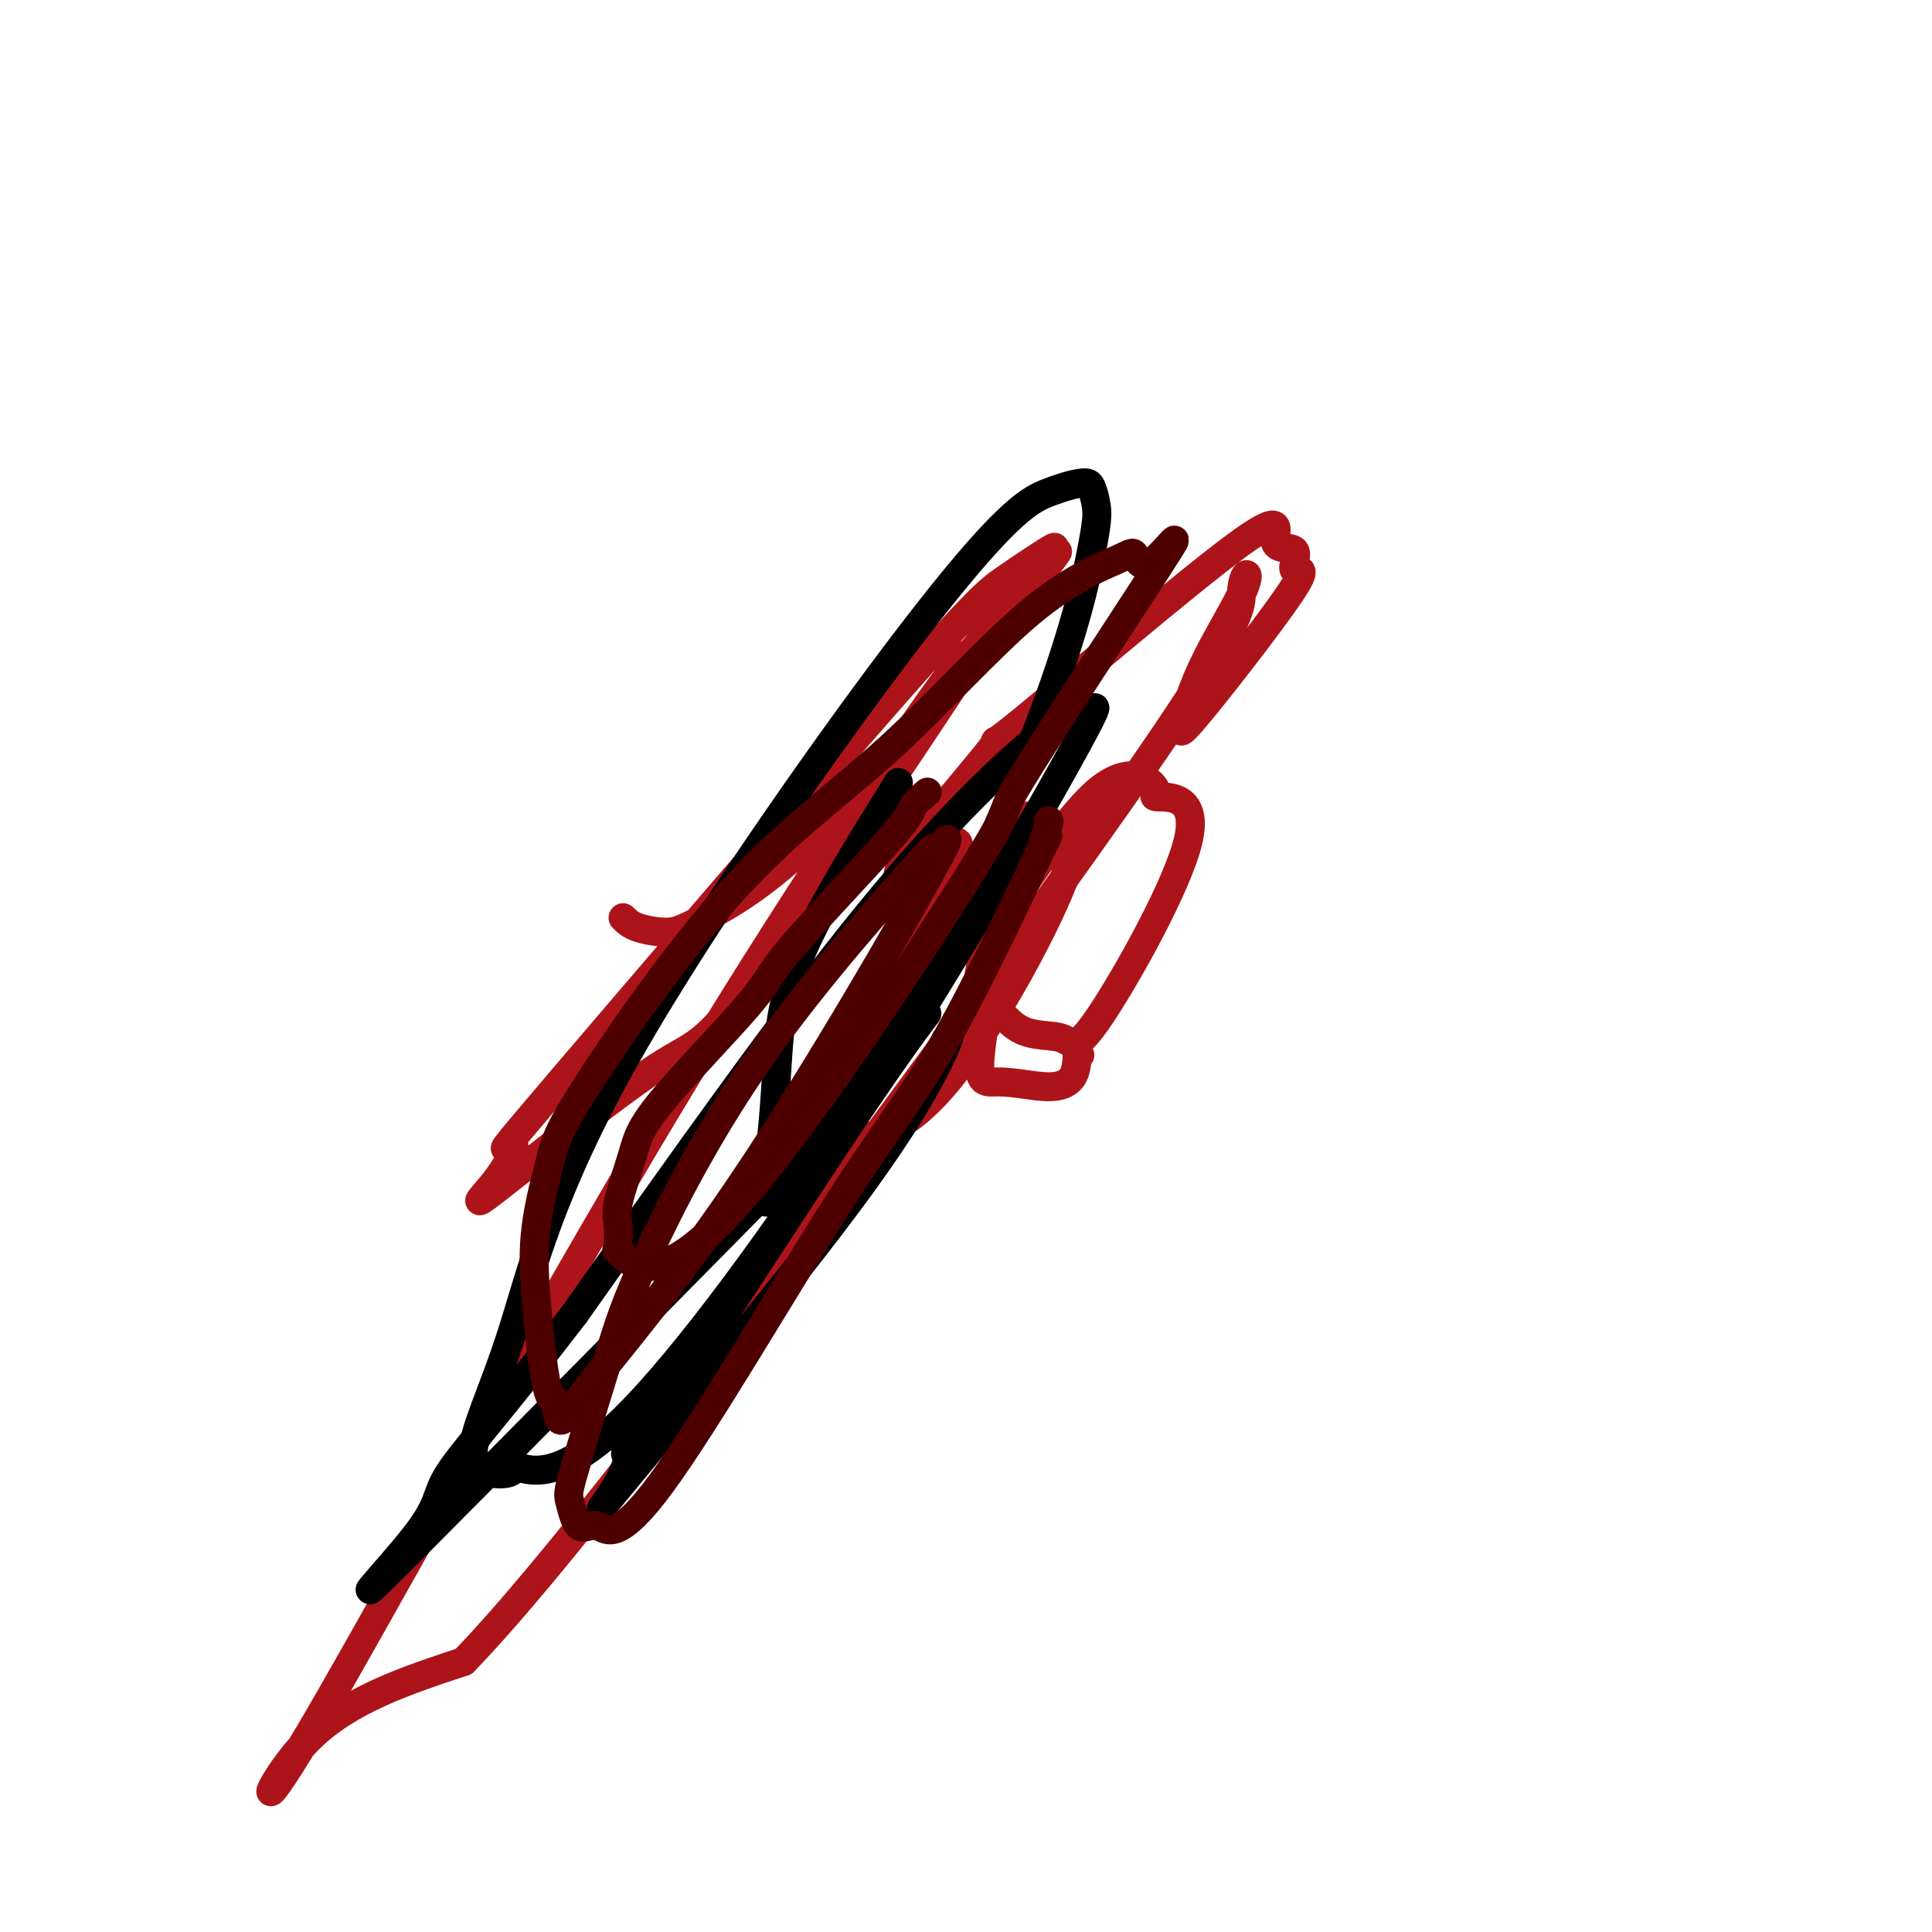
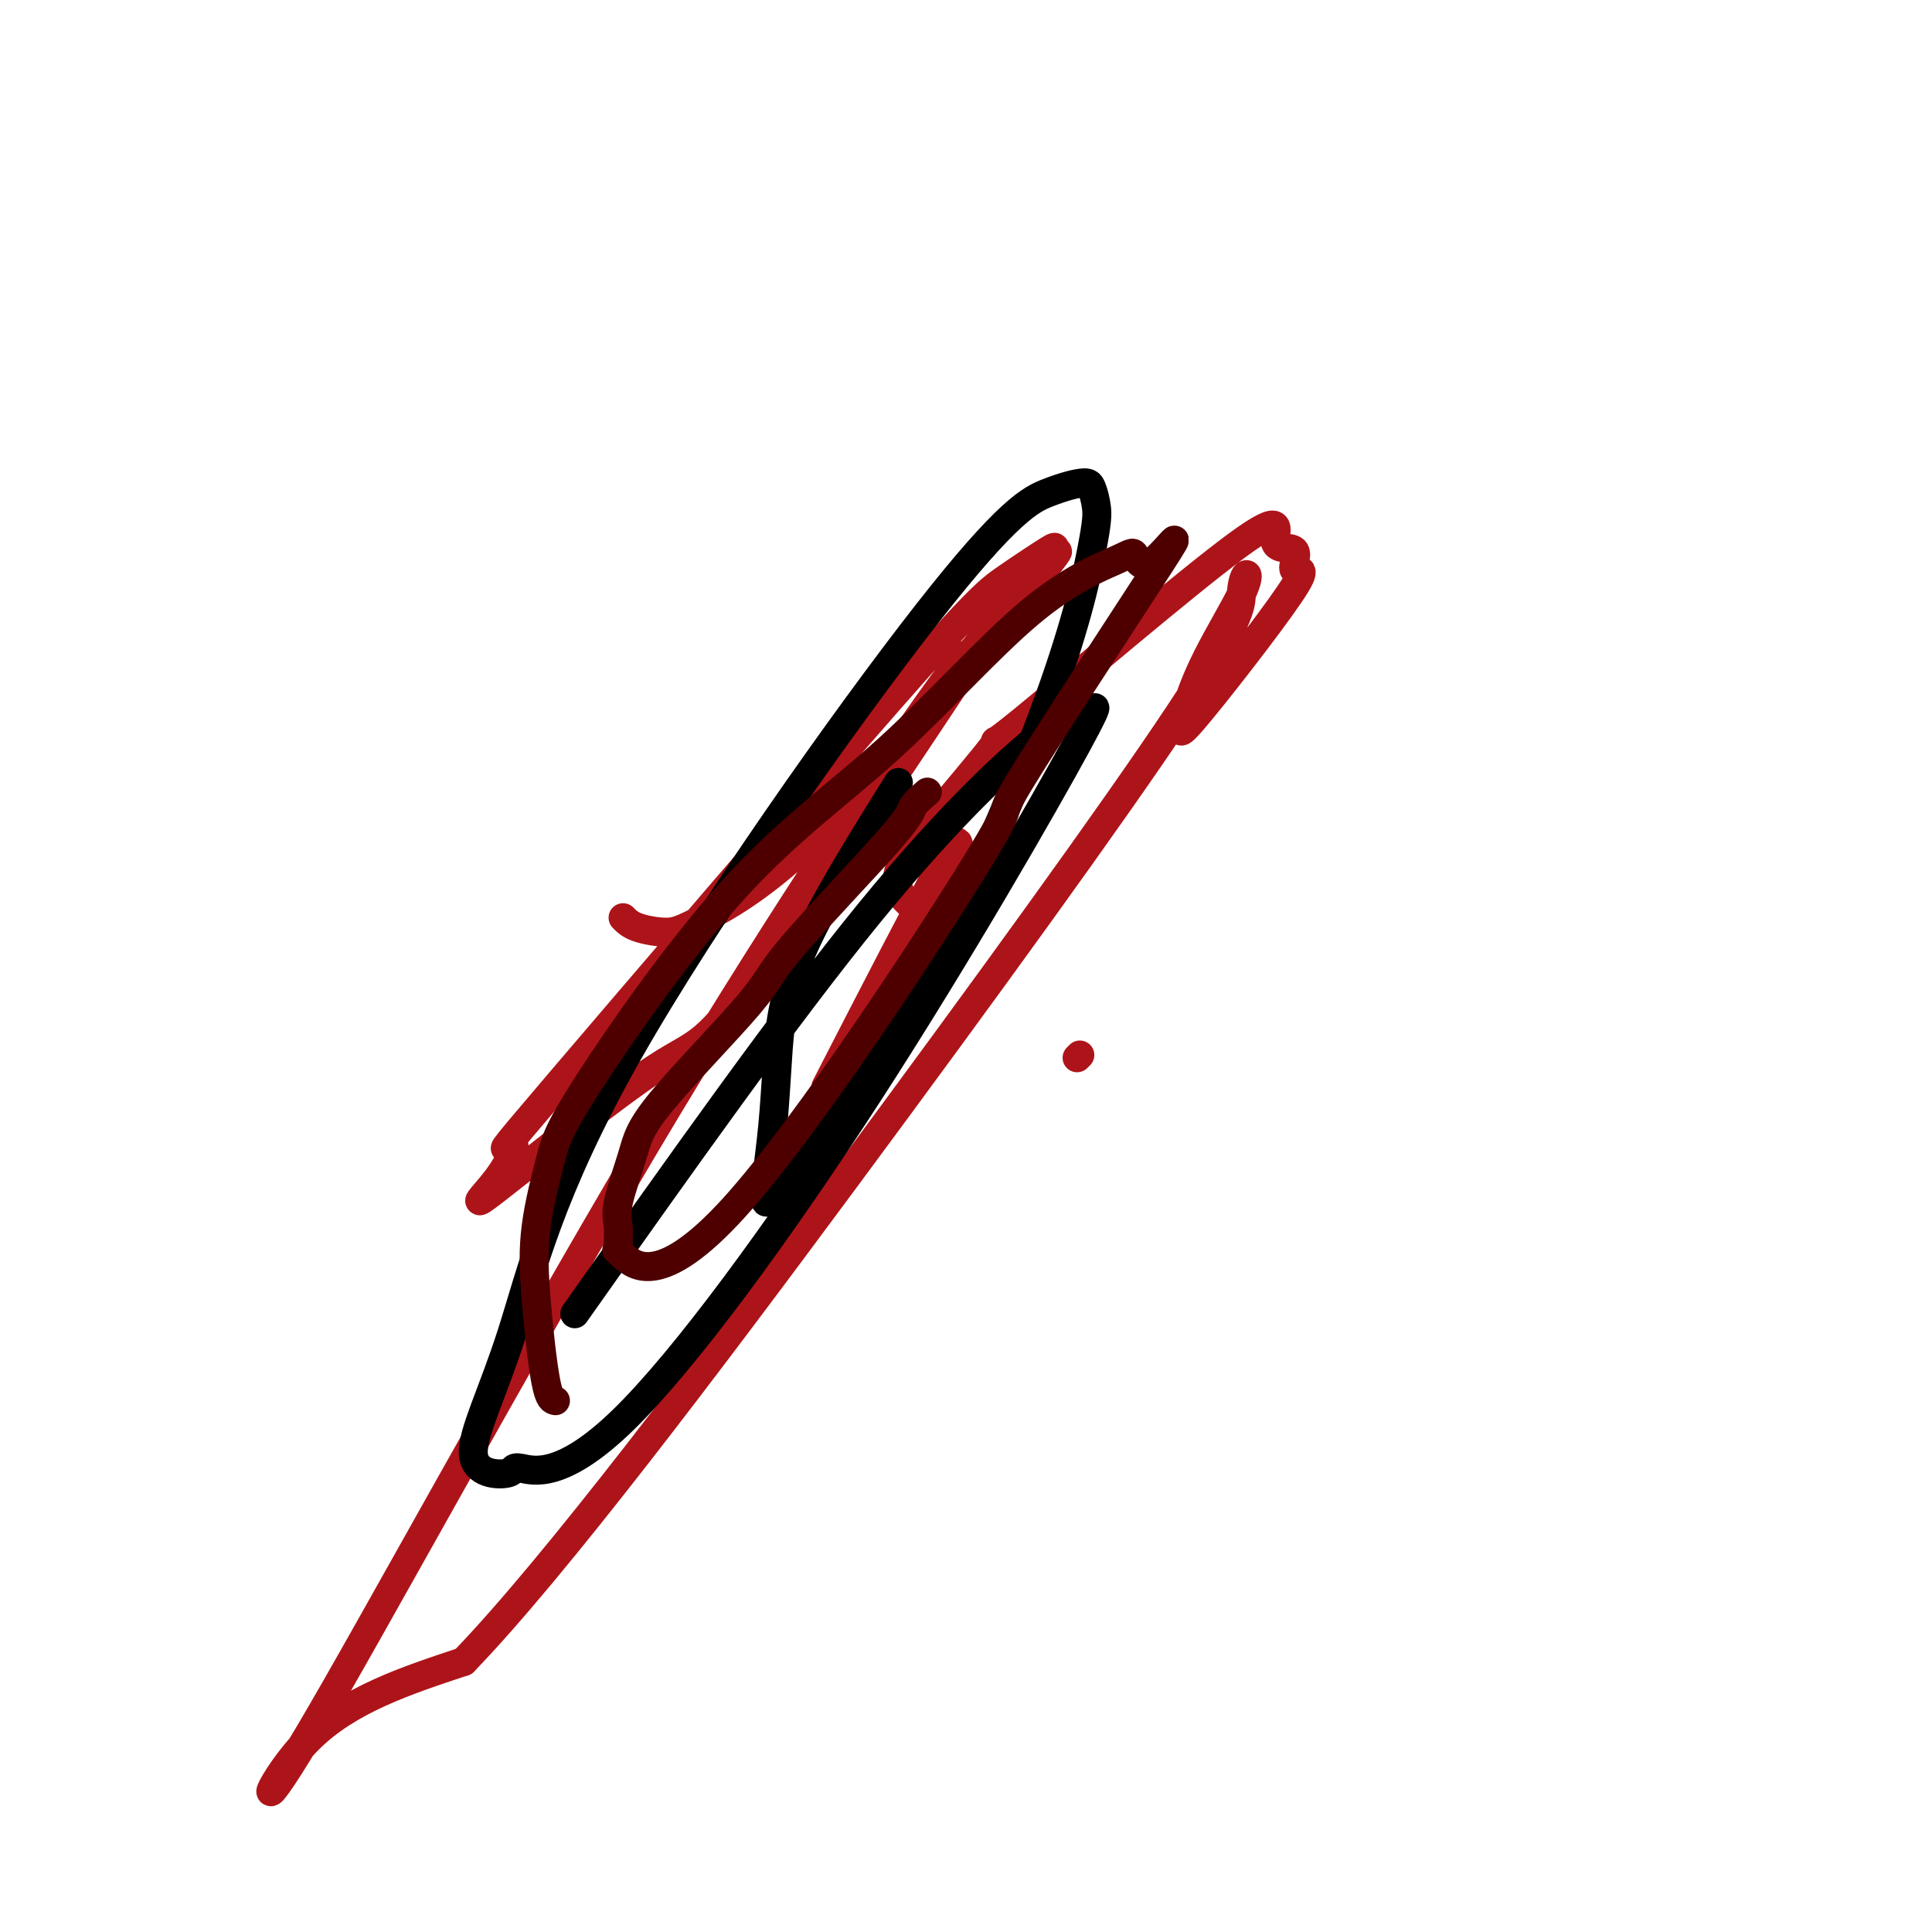
<svg xmlns="http://www.w3.org/2000/svg" viewBox="0 0 400 400" version="1.1">
  <g fill="none" stroke="#AD1419" stroke-width="6" stroke-linecap="round" stroke-linejoin="round">
    <path d="M129,190c0.696,0.713 1.392,1.427 3,2c1.608,0.573 4.129,1.007 6,1c1.871,-0.007 3.093,-0.453 8,-3c4.907,-2.547 13.501,-7.195 27,-21c13.499,-13.805 31.905,-36.767 40,-47c8.095,-10.233 5.879,-7.737 5,-7c-0.879,0.737 -0.421,-0.285 0,-1c0.421,-0.715 0.805,-1.123 -1,0c-1.805,1.123 -5.801,3.776 -9,6c-3.199,2.224 -5.602,4.018 -24,25c-18.398,20.982 -52.790,61.152 -68,79c-15.210,17.848 -11.236,13.373 -10,13c1.236,-0.373 -0.264,3.354 -3,7c-2.736,3.646 -6.706,7.210 0,2c6.706,-5.210 24.089,-19.196 33,-25c8.911,-5.804 9.351,-3.428 22,-21c12.649,-17.572 37.508,-55.093 46,-68c8.492,-12.907 0.619,-1.199 -2,2c-2.619,3.199 0.016,-2.110 -10,12c-10.016,14.110 -32.685,47.638 -59,92c-26.315,44.362 -56.277,99.559 -69,121c-12.723,21.441 -8.207,9.126 0,1c8.207,-8.126 20.103,-12.063 32,-16" />
    <path d="M96,344c18.864,-19.532 50.023,-60.861 79,-100c28.977,-39.139 55.770,-76.088 69,-96c13.230,-19.912 12.895,-22.787 13,-25c0.105,-2.213 0.649,-3.764 1,-4c0.351,-0.236 0.509,0.841 -1,4c-1.509,3.159 -4.683,8.398 -7,13c-2.317,4.602 -3.776,8.565 -4,10c-0.224,1.435 0.786,0.341 0,2c-0.786,1.659 -3.368,6.071 1,1c4.368,-5.071 15.685,-19.626 20,-26c4.315,-6.374 1.627,-4.568 1,-5c-0.627,-0.432 0.806,-3.103 0,-4c-0.806,-0.897 -3.851,-0.021 -4,-2c-0.149,-1.979 2.600,-6.815 -8,1c-10.600,7.815 -34.547,28.280 -44,36c-9.453,7.720 -4.412,2.696 -6,5c-1.588,2.304 -9.806,11.937 -14,17c-4.194,5.063 -4.364,5.558 -5,7c-0.636,1.442 -1.739,3.832 -1,6c0.739,2.168 3.321,4.116 5,5c1.679,0.884 2.455,0.706 4,1c1.545,0.294 3.860,1.061 6,-1c2.140,-2.061 4.104,-6.950 5,-9c0.896,-2.050 0.725,-1.261 -1,-1c-1.725,0.261 -5.003,-0.007 -6,-2c-0.997,-1.993 0.287,-5.712 -4,2c-4.287,7.712 -14.143,26.856 -24,46" />
-     <path d="M171,225c-3.516,8.236 -0.307,5.824 1,6c1.307,0.176 0.714,2.938 4,4c3.286,1.062 10.453,0.422 20,-11c9.547,-11.422 21.473,-33.626 25,-44c3.527,-10.374 -1.347,-8.917 -4,-9c-2.653,-0.083 -3.086,-1.707 -4,-2c-0.914,-0.293 -2.307,0.746 -3,0c-0.693,-0.746 -0.684,-3.276 -2,3c-1.316,6.276 -3.958,21.357 -5,28c-1.042,6.643 -0.486,4.848 1,6c1.486,1.152 3.901,5.251 7,7c3.099,1.749 6.883,1.147 9,2c2.117,0.853 2.565,3.163 8,-5c5.435,-8.163 15.855,-26.797 18,-36c2.145,-9.203 -3.984,-8.975 -6,-9c-2.016,-0.025 0.080,-0.303 -1,-2c-1.080,-1.697 -5.337,-4.814 -12,1c-6.663,5.814 -15.732,20.558 -19,25c-3.268,4.442 -0.736,-1.417 -1,3c-0.264,4.417 -3.325,19.109 -4,26c-0.675,6.891 1.036,5.981 4,6c2.964,0.019 7.183,0.967 10,1c2.817,0.033 4.234,-0.848 5,-2c0.766,-1.152 0.883,-2.576 1,-4" />
    <path d="M223,219c1.000,-1.000 0.500,-0.500 0,0" />
  </g>
  <g fill="none" stroke="#000000" stroke-width="6" stroke-linecap="round" stroke-linejoin="round">
    <path d="M186,162c-7.909,12.662 -15.819,25.324 -20,35c-4.181,9.676 -4.635,16.367 -5,22c-0.365,5.633 -0.642,10.208 -1,14c-0.358,3.792 -0.798,6.800 -1,9c-0.202,2.200 -0.167,3.592 0,4c0.167,0.408 0.465,-0.168 0,1c-0.465,1.168 -1.693,4.081 3,-1c4.693,-5.081 15.307,-18.156 26,-37c10.693,-18.844 21.465,-43.456 28,-61c6.535,-17.544 8.835,-28.018 10,-34c1.165,-5.982 1.196,-7.471 1,-9c-0.196,-1.529 -0.621,-3.097 -1,-4c-0.379,-0.903 -0.714,-1.139 -2,-1c-1.286,0.139 -3.523,0.653 -7,2c-3.477,1.347 -8.194,3.526 -25,25c-16.806,21.474 -45.701,62.245 -62,91c-16.299,28.755 -20.002,45.496 -24,58c-3.998,12.504 -8.289,20.770 -8,25c0.289,4.230 5.160,4.422 7,4c1.840,-0.422 0.648,-1.459 3,-1c2.352,0.459 8.246,2.413 21,-10c12.754,-12.413 32.368,-39.192 51,-68c18.632,-28.808 36.281,-59.644 43,-72c6.719,-12.356 2.508,-6.234 1,-4c-1.508,2.234 -0.311,0.578 0,-1c0.311,-1.578 -0.262,-3.079 -7,2c-6.738,5.079 -19.639,16.737 -37,38c-17.361,21.263 -39.180,52.132 -61,83" />
-     <path d="M119,272c-15.269,19.930 -22.941,28.253 -26,33c-3.059,4.747 -1.505,5.916 -7,13c-5.495,7.084 -18.040,20.083 0,2c18.040,-18.083 66.663,-67.249 86,-87c19.337,-19.751 9.386,-10.089 7,-8c-2.386,2.089 2.793,-3.397 6,-7c3.207,-3.603 4.444,-5.322 5,-6c0.556,-0.678 0.433,-0.314 1,-1c0.567,-0.686 1.823,-2.424 0,0c-1.823,2.424 -6.725,9.008 -18,26c-11.275,16.992 -28.921,44.392 -37,56c-8.079,11.608 -6.589,7.424 -6,7c0.589,-0.424 0.278,2.911 -2,7c-2.278,4.089 -6.523,8.931 0,1c6.523,-7.931 23.814,-28.636 36,-44c12.186,-15.364 19.266,-25.386 24,-33c4.734,-7.614 7.121,-12.819 8,-15c0.879,-2.181 0.251,-1.337 0,-1c-0.251,0.337 -0.126,0.169 0,0" />
  </g>
  <g fill="none" stroke="#4E0000" stroke-width="6" stroke-linecap="round" stroke-linejoin="round">
    <path d="M192,164c-1.272,1.084 -2.543,2.168 -3,3c-0.457,0.832 -0.099,1.414 -5,7c-4.901,5.586 -15.062,16.178 -20,22c-4.938,5.822 -4.654,6.874 -9,12c-4.346,5.126 -13.323,14.326 -18,20c-4.677,5.674 -5.056,7.823 -6,11c-0.944,3.177 -2.455,7.382 -3,10c-0.545,2.618 -0.123,3.648 0,5c0.123,1.352 -0.051,3.025 0,4c0.051,0.975 0.327,1.253 0,1c-0.327,-0.253 -1.256,-1.035 1,1c2.256,2.035 7.699,6.889 23,-10c15.301,-16.889 40.461,-55.521 50,-71c9.539,-15.479 3.457,-7.805 9,-17c5.543,-9.195 22.712,-35.258 29,-45c6.288,-9.742 1.696,-3.162 -1,-1c-2.696,2.162 -3.496,-0.092 -4,-1c-0.504,-0.908 -0.712,-0.468 -4,1c-3.288,1.468 -9.656,3.964 -18,11c-8.344,7.036 -18.663,18.613 -29,28c-10.337,9.387 -20.691,16.583 -32,29c-11.309,12.417 -23.574,30.056 -30,40c-6.426,9.944 -7.012,12.195 -8,16c-0.988,3.805 -2.378,9.164 -3,14c-0.622,4.836 -0.475,9.148 0,15c0.475,5.852 1.279,13.243 2,17c0.721,3.757 1.361,3.878 2,4" />
-     <path d="M115,290c0.821,6.542 0.872,4.898 7,-3c6.128,-7.898 18.332,-22.049 33,-44c14.668,-21.951 31.799,-51.701 38,-63c6.201,-11.299 1.472,-4.148 0,-2c-1.472,2.148 0.312,-0.706 0,-1c-0.312,-0.294 -2.719,1.973 -2,1c0.719,-0.973 4.564,-5.186 -1,1c-5.564,6.186 -20.536,22.770 -32,39c-11.464,16.230 -19.421,32.106 -24,42c-4.579,9.894 -5.781,13.806 -8,21c-2.219,7.194 -5.457,17.672 -7,23c-1.543,5.328 -1.393,5.508 -1,7c0.393,1.492 1.029,4.296 2,5c0.971,0.704 2.278,-0.691 4,0c1.722,0.691 3.861,3.469 13,-9c9.139,-12.469 25.279,-40.186 36,-57c10.721,-16.814 16.021,-22.726 23,-35c6.979,-12.274 15.635,-30.911 19,-38c3.365,-7.089 1.438,-2.632 1,-2c-0.438,0.632 0.615,-2.563 1,-4c0.385,-1.437 0.104,-1.118 0,-1c-0.104,0.118 -0.030,0.034 0,0c0.030,-0.034 0.015,-0.017 0,0" />
  </g>
</svg>